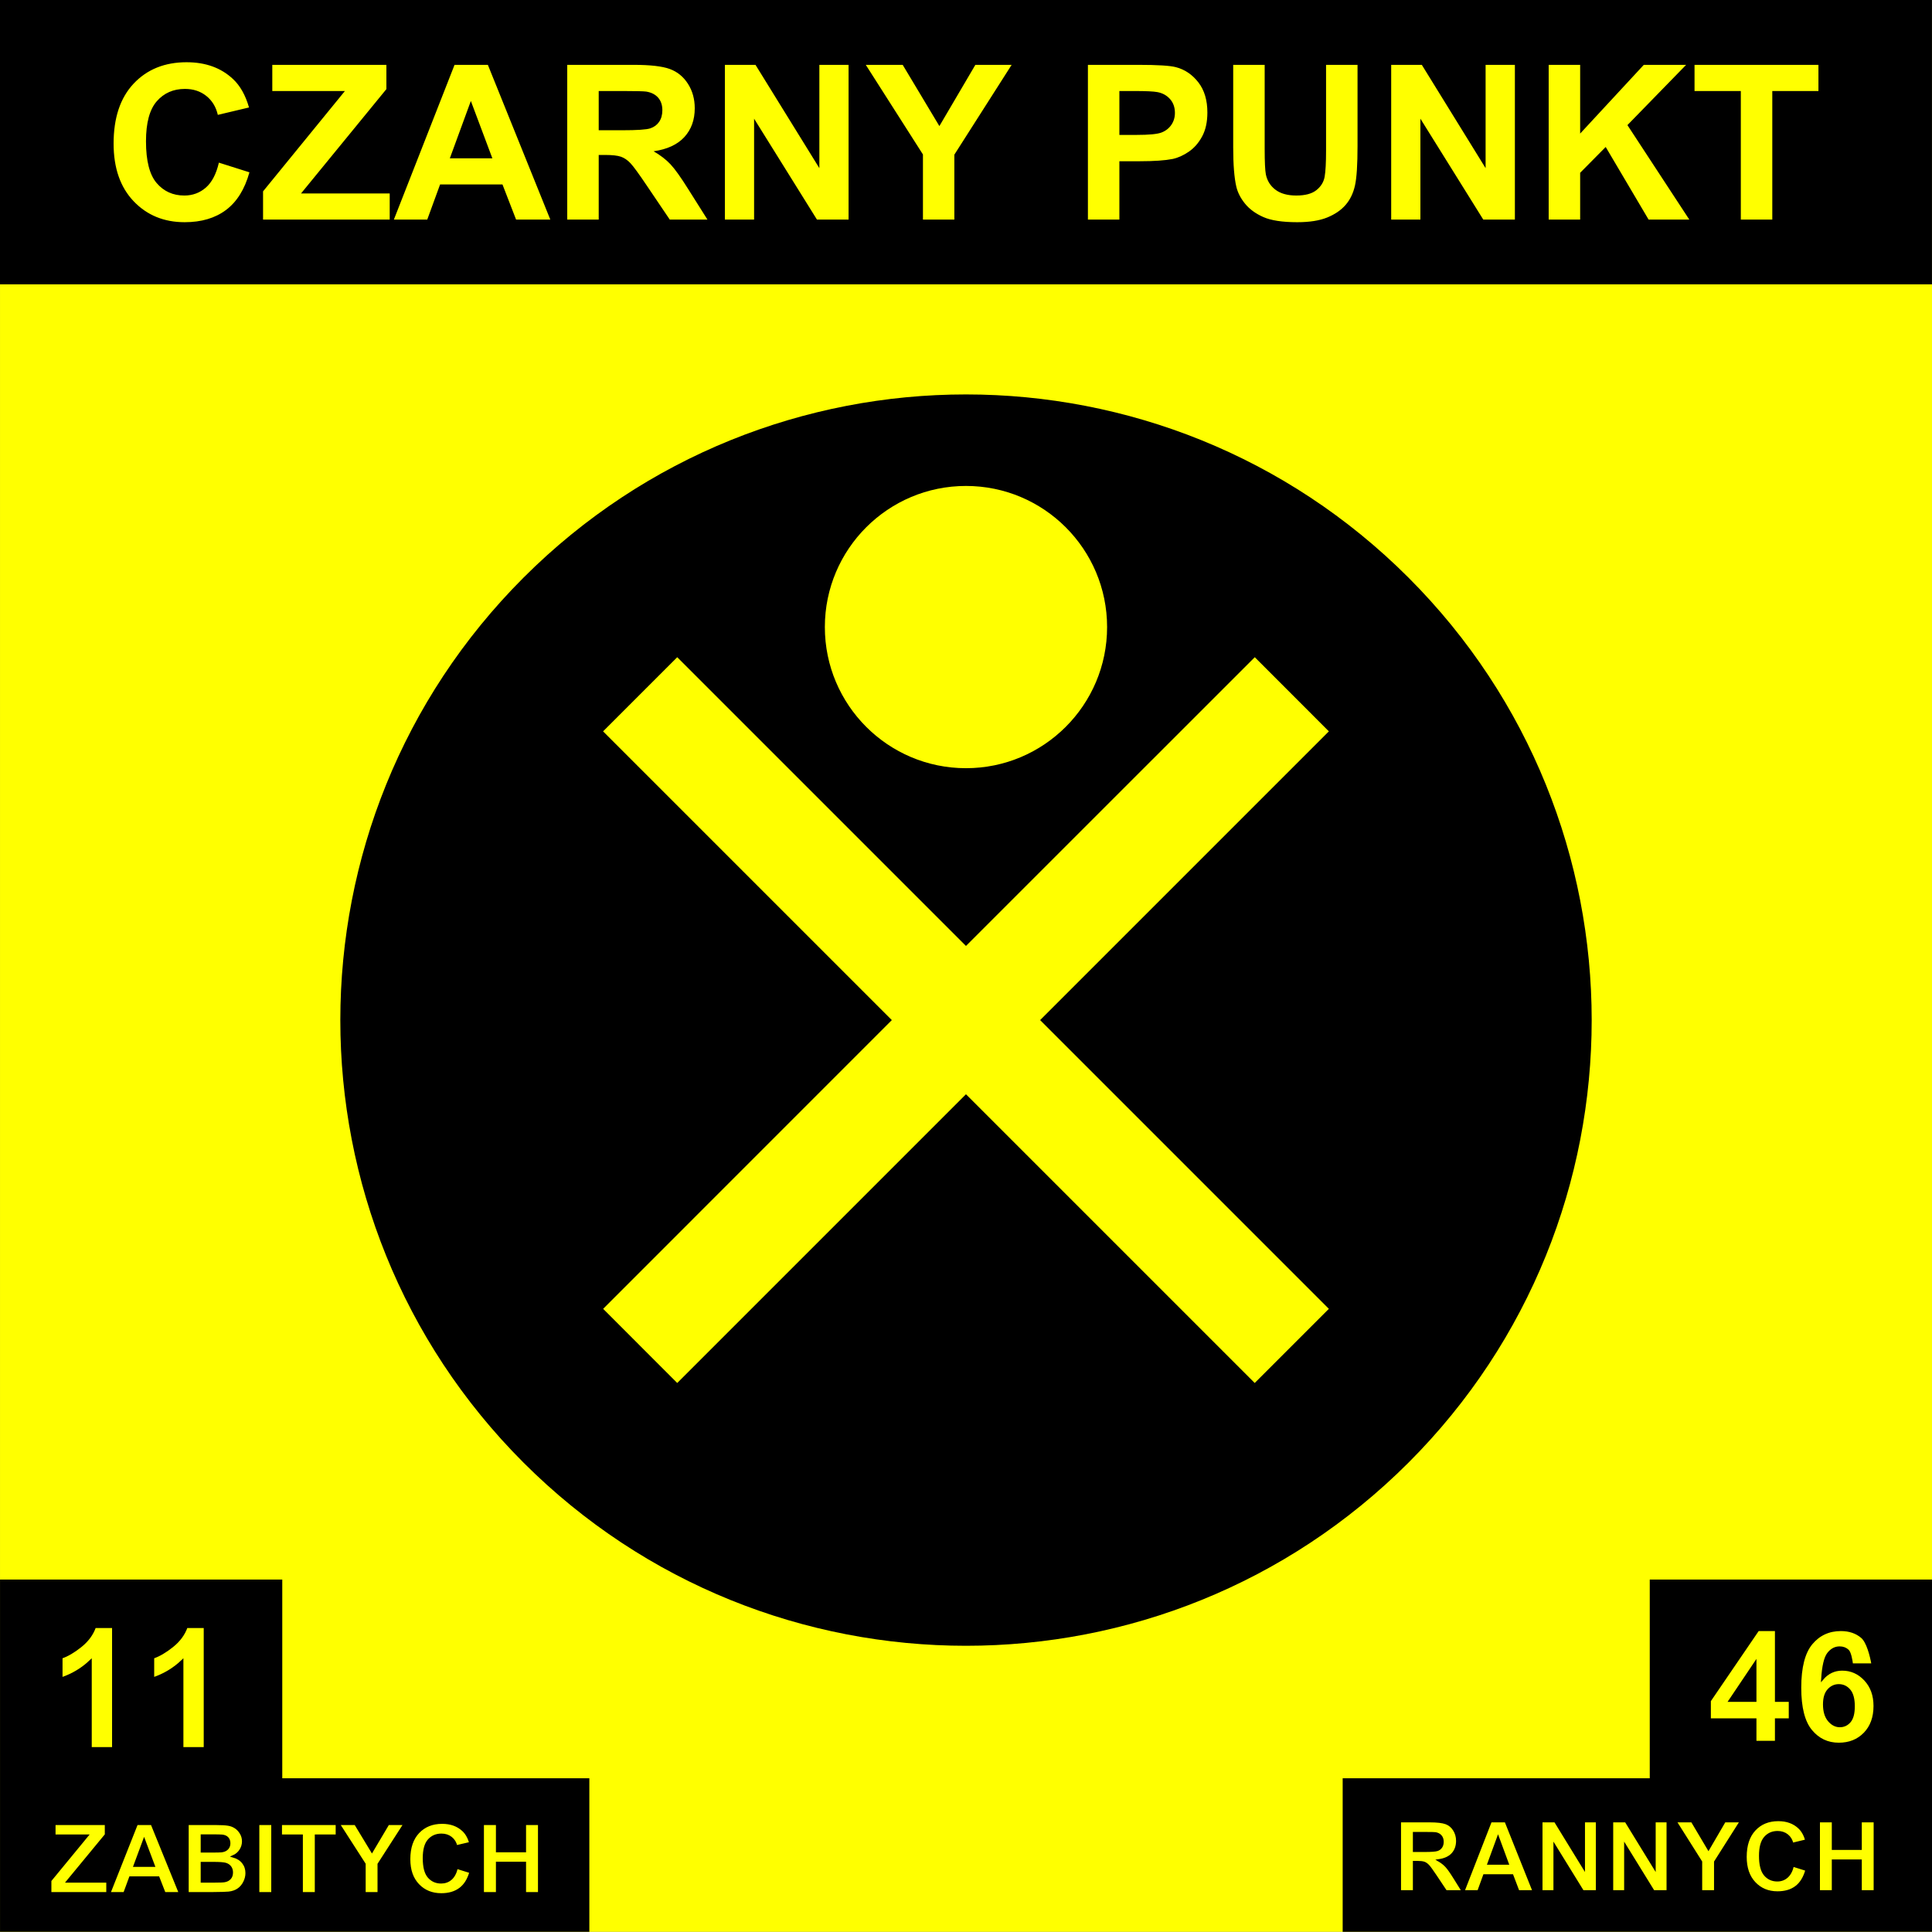
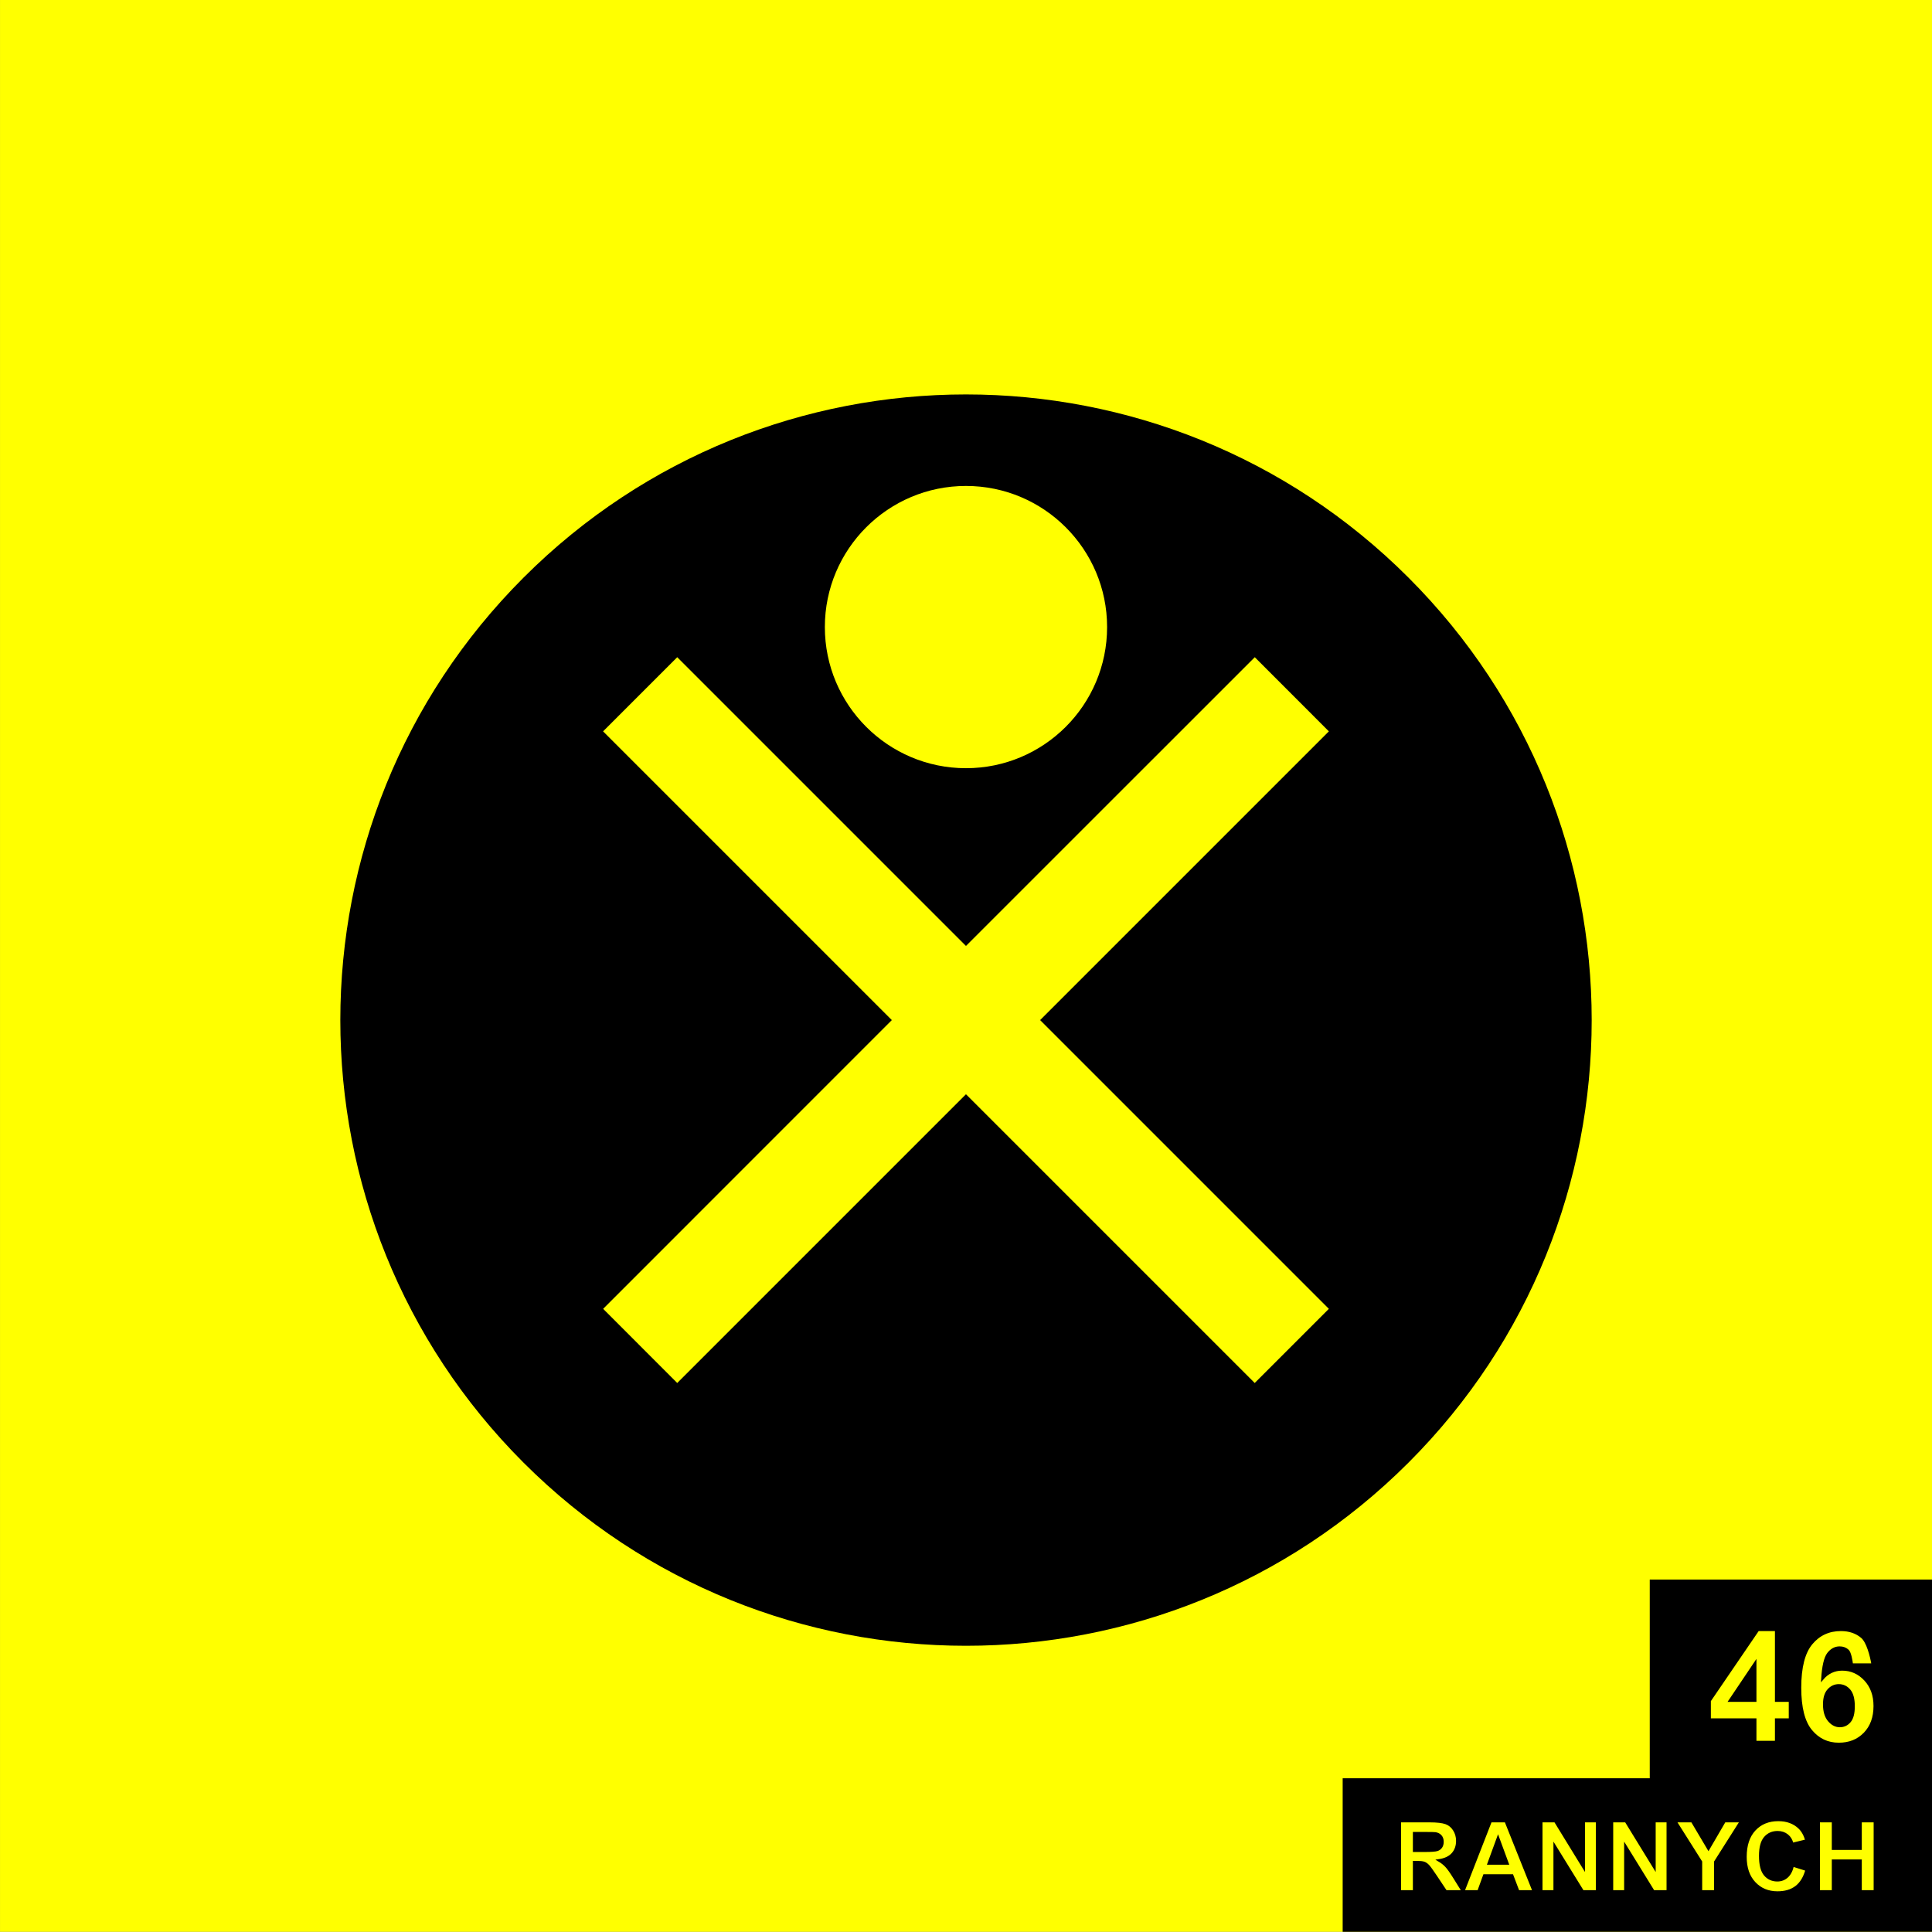
<svg xmlns="http://www.w3.org/2000/svg" version="1.0" width="855.637" height="855.55" id="svg2">
  <rect width="100%" height="100%" fill="#808080" stroke="none" />
  <defs id="defs4" />
  <g transform="translate(79.781,-82.781)" id="layer1">
    <g id="g3709" />
    <g transform="translate(412,-168)" id="g3739">
      <rect width="855.63" height="855.55" x="-491.773" y="250.781" style="fill:yellow;fill-opacity:1;fill-rule:nonzero;stroke:none;stroke-width:10;stroke-miterlimit:4;stroke-dasharray:none;stroke-dashoffset:50;stroke-opacity:1" id="rect3666" />
-       <path d="M -491.781,250.781 L -491.781,376.719 L 363.844,376.719 L 363.844,250.781 L -491.781,250.781 z M -409.156,278.344 C -400.708,278.344 -393.87,280.828 -388.594,285.781 C -385.453,288.71 -383.07,292.892 -381.5,298.375 L -395.312,301.656 C -396.129,298.105 -397.847,295.306 -400.438,293.25 C -403.028,291.194 -406.169,290.156 -409.875,290.156 C -414.994,290.156 -419.156,291.98 -422.344,295.625 C -425.531,299.27 -427.125,305.181 -427.125,313.344 C -427.125,322.005 -425.547,328.167 -422.406,331.844 C -419.266,335.52 -415.181,337.375 -410.156,337.375 C -406.45,337.375 -403.263,336.18 -400.594,333.844 C -397.924,331.507 -396.006,327.829 -394.844,322.812 L -381.312,327.094 C -383.385,334.571 -386.835,340.12 -391.656,343.75 C -396.477,347.38 -402.588,349.188 -410,349.188 C -419.17,349.188 -426.721,346.091 -432.625,339.875 C -438.529,333.659 -441.469,325.155 -441.469,314.375 C -441.469,302.972 -438.529,294.122 -432.594,287.812 C -426.658,281.504 -418.829,278.344 -409.156,278.344 z M -371.188,279.5 L -320.656,279.5 L -320.656,290.25 L -358.469,336.469 L -319.188,336.469 L -319.188,348.031 L -375.281,348.031 L -375.281,335.531 L -339.031,291.094 L -371.188,291.094 L -371.188,279.5 z M -290.469,279.5 L -275.719,279.5 L -248.062,348.031 L -263.219,348.031 L -269.25,332.469 L -296.875,332.469 L -302.562,348.031 L -317.344,348.031 L -290.469,279.5 z M -240.562,279.5 L -211.219,279.5 C -203.839,279.5 -198.47,280.113 -195.125,281.344 C -191.78,282.574 -189.104,284.76 -187.094,287.906 C -185.084,291.053 -184.094,294.669 -184.094,298.719 C -184.094,303.86 -185.61,308.088 -188.656,311.438 C -191.703,314.787 -196.251,316.909 -202.312,317.781 C -199.298,319.526 -196.807,321.444 -194.844,323.531 C -192.881,325.619 -190.235,329.329 -186.906,334.656 L -178.469,348.031 L -195.156,348.031 L -205.25,333.094 C -208.83,327.766 -211.275,324.418 -212.594,323.031 C -213.913,321.645 -215.305,320.702 -216.781,320.188 C -218.257,319.673 -220.578,319.406 -223.781,319.406 L -226.625,319.406 L -226.625,348.031 L -240.562,348.031 L -240.562,279.5 z M -170.75,279.5 L -157.188,279.5 L -128.906,325.25 L -128.906,279.5 L -115.969,279.5 L -115.969,348.031 L -129.969,348.031 L -157.812,303.344 L -157.812,348.031 L -170.75,348.031 L -170.75,279.5 z M -108.344,279.5 L -92,279.5 L -75.75,306.625 L -59.812,279.5 L -43.75,279.5 L -69.125,319.281 L -69.125,348.031 L -83.031,348.031 L -83.031,319.188 L -108.344,279.5 z M -9.969,279.5 L 12.406,279.5 C 20.886,279.5 26.425,279.846 29,280.531 C 32.957,281.559 36.268,283.807 38.938,287.25 C 41.607,290.693 42.938,295.142 42.938,300.594 C 42.938,304.8 42.164,308.321 40.625,311.188 C 39.086,314.054 37.121,316.302 34.75,317.938 C 32.379,319.573 29.981,320.658 27.531,321.188 C 24.202,321.842 19.375,322.188 13.062,322.188 L 3.969,322.188 L 3.969,348.031 L -9.969,348.031 L -9.969,279.5 z M 54.375,279.5 L 68.312,279.5 L 68.312,316.625 C 68.312,322.513 68.498,326.318 68.844,328.062 C 69.44,330.867 70.848,333.115 73.094,334.812 C 75.339,336.51 78.418,337.375 82.312,337.375 C 86.27,337.375 89.24,336.573 91.25,334.969 C 93.26,333.364 94.467,331.368 94.875,329.031 C 95.283,326.695 95.5,322.827 95.5,317.406 L 95.5,279.5 L 109.438,279.5 L 109.438,315.5 C 109.438,323.725 109.066,329.51 108.312,332.906 C 107.559,336.302 106.182,339.195 104.156,341.531 C 102.131,343.868 99.423,345.707 96.031,347.094 C 92.639,348.48 88.214,349.188 82.75,349.188 C 76.155,349.188 71.126,348.417 67.719,346.906 C 64.311,345.395 61.635,343.446 59.656,341.031 C 57.678,338.617 56.378,336.086 55.75,333.438 C 54.839,329.512 54.375,323.727 54.375,316.062 L 54.375,279.5 z M 124.344,279.5 L 137.906,279.5 L 166.156,325.25 L 166.156,279.5 L 179.125,279.5 L 179.125,348.031 L 165.125,348.031 L 137.281,303.344 L 137.281,348.031 L 124.344,348.031 L 124.344,279.5 z M 194.094,279.5 L 208.031,279.5 L 208.031,309.938 L 236.219,279.5 L 254.969,279.5 L 228.969,306.188 L 256.375,348.031 L 238.344,348.031 L 219.344,315.875 L 208.031,327.312 L 208.031,348.031 L 194.094,348.031 L 194.094,279.5 z M 258.688,279.5 L 313.562,279.5 L 313.562,291.094 L 293.125,291.094 L 293.125,348.031 L 279.188,348.031 L 279.188,291.094 L 258.688,291.094 L 258.688,279.5 z M -226.625,291.094 L -226.625,308.469 L -216.312,308.469 C -209.623,308.469 -205.446,308.186 -203.781,307.625 C -202.117,307.064 -200.817,306.121 -199.875,304.75 C -198.933,303.379 -198.438,301.65 -198.438,299.594 C -198.438,297.288 -199.072,295.449 -200.312,294.031 C -201.553,292.614 -203.301,291.718 -205.562,291.344 C -206.693,291.188 -210.097,291.094 -215.75,291.094 L -226.625,291.094 z M 3.969,291.094 L 3.969,310.531 L 11.594,310.531 C 17.09,310.531 20.772,310.185 22.625,309.469 C 24.478,308.752 25.917,307.62 26.969,306.094 C 28.021,304.567 28.562,302.806 28.562,300.781 C 28.563,298.289 27.82,296.214 26.344,294.594 C 24.868,292.974 23.011,291.968 20.75,291.562 C 19.085,291.251 15.744,291.094 10.719,291.094 L 3.969,291.094 z M -283.25,295.5 L -292.562,320.906 L -273.719,320.906 L -283.25,295.5 z " style="fill:black;fill-opacity:1;fill-rule:nonzero;stroke:none;stroke-width:10;stroke-miterlimit:4;stroke-dasharray:none;stroke-dashoffset:50;stroke-opacity:1" id="rect3668" />
-       <path d="M -491.273,950.831 L -491.273,1105.831 L -231.273,1105.831 L -231.273,1038.831 L -367.273,1038.831 L -367.273,950.831 L -491.273,950.831 z M -449.773,971.3 L -441.648,971.3 L -441.648,1025.018 L -451.648,1025.018 L -451.648,986.362 C -455.304,989.866 -459.625,992.465 -464.586,994.143 L -464.586,984.831 C -461.975,983.955 -459.148,982.307 -456.086,979.862 C -453.024,977.417 -450.913,974.56 -449.773,971.3 z M -409.18,971.3 L -401.055,971.3 L -401.055,1025.018 L -411.055,1025.018 L -411.055,986.362 C -414.71,989.866 -419.031,992.465 -423.992,994.143 L -423.992,984.831 C -421.381,983.955 -418.554,982.307 -415.492,979.862 C -412.43,977.417 -410.319,974.56 -409.18,971.3 z M -295.961,1058.018 C -292.147,1058.018 -289.062,1059.145 -286.68,1061.362 C -285.262,1062.673 -284.17,1064.564 -283.461,1067.018 L -289.711,1068.487 C -290.08,1066.897 -290.854,1065.626 -292.023,1064.706 C -293.193,1063.785 -294.6,1063.331 -296.273,1063.331 C -298.584,1063.331 -300.459,1064.137 -301.898,1065.768 C -303.337,1067.4 -304.055,1070.052 -304.055,1073.706 C -304.055,1077.583 -303.347,1080.341 -301.93,1081.987 C -300.512,1083.633 -298.667,1084.456 -296.398,1084.456 C -294.725,1084.456 -293.291,1083.939 -292.086,1082.893 C -290.881,1081.847 -290.017,1080.201 -289.492,1077.956 L -283.398,1079.862 C -284.334,1083.209 -285.878,1085.675 -288.055,1087.3 C -290.231,1088.924 -292.99,1089.737 -296.336,1089.737 C -300.476,1089.737 -303.889,1088.363 -306.555,1085.581 C -309.22,1082.798 -310.555,1079 -310.555,1074.175 C -310.555,1069.07 -309.203,1065.093 -306.523,1062.268 C -303.844,1059.444 -300.328,1058.018 -295.961,1058.018 z M -467.68,1058.55 L -444.867,1058.55 L -444.867,1063.362 L -461.93,1084.05 L -444.211,1084.05 L -444.211,1089.237 L -469.523,1089.237 L -469.523,1083.643 L -453.148,1063.737 L -467.68,1063.737 L -467.68,1058.55 z M -431.211,1058.55 L -424.555,1058.55 L -412.086,1089.237 L -418.93,1089.237 L -421.648,1082.268 L -434.117,1082.268 L -436.68,1089.237 L -443.367,1089.237 L -431.211,1058.55 z M -408.711,1058.55 L -396.242,1058.55 C -393.775,1058.55 -391.923,1058.66 -390.711,1058.862 C -389.499,1059.064 -388.418,1059.47 -387.461,1060.112 C -386.504,1060.754 -385.724,1061.608 -385.086,1062.675 C -384.448,1063.742 -384.117,1064.943 -384.117,1066.268 C -384.117,1067.705 -384.518,1069.038 -385.305,1070.237 C -386.092,1071.437 -387.145,1072.325 -388.492,1072.925 C -386.592,1073.468 -385.138,1074.395 -384.117,1075.706 C -383.096,1077.017 -382.586,1078.56 -382.586,1080.331 C -382.586,1081.726 -382.927,1083.075 -383.586,1084.393 C -384.245,1085.711 -385.132,1086.762 -386.273,1087.55 C -387.415,1088.338 -388.819,1088.837 -390.492,1089.018 C -391.541,1089.13 -394.073,1089.209 -398.086,1089.237 L -408.711,1089.237 L -408.711,1058.55 z M -377.43,1058.55 L -371.148,1058.55 L -371.148,1089.237 L -377.43,1089.237 L -377.43,1058.55 z M -367.398,1058.55 L -342.617,1058.55 L -342.617,1063.737 L -351.867,1063.737 L -351.867,1089.237 L -358.148,1089.237 L -358.148,1063.737 L -367.398,1063.737 L -367.398,1058.55 z M -341.773,1058.55 L -334.398,1058.55 L -327.055,1070.675 L -319.867,1058.55 L -312.617,1058.55 L -324.086,1076.362 L -324.086,1089.237 L -330.336,1089.237 L -330.336,1076.331 L -341.773,1058.55 z M -277.961,1058.55 L -271.648,1058.55 L -271.648,1070.612 L -259.305,1070.612 L -259.305,1058.55 L -253.023,1058.55 L -253.023,1089.237 L -259.305,1089.237 L -259.305,1075.8 L -271.648,1075.8 L -271.648,1089.237 L -277.961,1089.237 L -277.961,1058.55 z M -402.398,1063.675 L -402.398,1070.737 L -398.273,1070.737 C -395.82,1070.737 -394.306,1070.713 -393.711,1070.643 C -392.633,1070.518 -391.796,1070.156 -391.18,1069.55 C -390.563,1068.943 -390.242,1068.134 -390.242,1067.143 C -390.242,1066.195 -390.492,1065.424 -391.023,1064.831 C -391.555,1064.238 -392.349,1063.894 -393.398,1063.768 C -394.022,1063.699 -395.841,1063.675 -398.805,1063.675 L -402.398,1063.675 z M -427.961,1065.706 L -432.18,1077.081 L -423.68,1077.081 L -427.961,1065.706 z M -402.398,1075.862 L -402.398,1084.05 L -396.586,1084.05 C -394.317,1084.05 -392.883,1083.988 -392.273,1083.862 C -391.338,1083.695 -390.549,1083.292 -389.961,1082.643 C -389.372,1081.995 -389.086,1081.137 -389.086,1080.05 C -389.086,1079.129 -389.32,1078.347 -389.773,1077.706 C -390.227,1077.064 -390.884,1076.592 -391.742,1076.3 C -392.6,1076.007 -394.472,1075.862 -397.336,1075.862 L -402.398,1075.862 z " style="fill:black;fill-rule:evenodd;stroke:black;stroke-width:1px;stroke-linecap:butt;stroke-linejoin:miter;stroke-opacity:1" id="path3674" />
      <path d="M 239.356,950.831 L 239.356,1038.831 L 103.356,1038.831 L 103.356,1105.831 L 363.356,1105.831 L 363.356,950.831 L 239.356,950.831 z M 286.825,972.643 L 294.794,972.643 L 294.794,1003.987 L 300.919,1003.987 L 300.919,1012.3 L 294.794,1012.3 L 294.794,1022.237 L 285.606,1022.237 L 285.606,1012.3 L 265.419,1012.3 L 265.419,1004.018 L 286.825,972.643 z M 323.512,972.643 C 327.263,972.643 330.365,973.7 332.825,975.8 C 335.284,977.9 336.87,983.958 337.544,987.956 L 328.387,987.956 C 328.163,986.069 327.549,982.698 326.606,981.8 C 325.663,980.901 324.455,980.425 322.95,980.425 C 320.951,980.425 319.269,981.347 317.887,983.143 C 316.506,984.94 315.622,988.68 315.262,994.362 C 317.62,991.577 320.571,990.175 324.075,990.175 C 328.028,990.175 331.412,991.665 334.231,994.675 C 337.05,997.684 338.45,1001.569 338.45,1006.331 C 338.45,1011.385 336.977,1015.464 334.012,1018.518 C 331.048,1021.573 327.224,1023.081 322.575,1023.081 C 317.589,1023.081 313.505,1021.143 310.294,1017.268 C 307.082,1013.394 305.45,1007.064 305.45,998.237 C 305.45,989.186 307.134,982.641 310.481,978.643 C 313.828,974.645 318.167,972.643 323.512,972.643 z M 285.606,987.112 L 274.262,1003.987 L 285.606,1003.987 L 285.606,987.112 z M 322.575,997.143 C 320.756,997.143 319.208,997.873 317.95,999.3 C 316.692,1000.726 316.075,1002.827 316.075,1005.612 C 316.075,1008.689 316.785,1011.064 318.2,1012.737 C 319.615,1014.41 321.224,1015.237 323.044,1015.237 C 324.796,1015.237 326.25,1014.545 327.419,1013.175 C 328.587,1011.804 329.168,1009.578 329.169,1006.456 C 329.169,1003.244 328.552,1000.887 327.294,999.393 C 326.036,997.9 324.462,997.143 322.575,997.143 z M 295.794,1056.831 C 299.588,1056.831 302.674,1057.963 305.044,1060.206 C 306.454,1061.532 307.526,1063.411 308.231,1065.893 L 302.012,1067.393 C 301.646,1065.785 300.895,1064.512 299.731,1063.581 C 298.567,1062.65 297.146,1062.175 295.481,1062.175 C 293.182,1062.175 291.319,1062.993 289.887,1064.643 C 288.456,1066.294 287.731,1068.979 287.731,1072.675 C 287.731,1076.596 288.445,1079.385 289.856,1081.05 C 291.267,1082.714 293.099,1083.55 295.356,1083.55 C 297.021,1083.55 298.438,1083.014 299.637,1081.956 C 300.837,1080.898 301.709,1079.258 302.231,1076.987 L 308.294,1078.893 C 307.363,1082.279 305.834,1084.812 303.669,1086.456 C 301.503,1088.099 298.748,1088.893 295.419,1088.893 C 291.3,1088.893 287.914,1087.489 285.262,1084.675 C 282.61,1081.86 281.294,1078.024 281.294,1073.143 C 281.294,1067.98 282.627,1063.969 285.294,1061.112 C 287.96,1058.255 291.449,1056.831 295.794,1056.831 z M 128.2,1057.362 L 141.387,1057.362 C 144.702,1057.362 147.104,1057.649 148.606,1058.206 C 150.108,1058.763 151.297,1059.75 152.2,1061.175 C 153.103,1062.599 153.575,1064.216 153.575,1066.05 C 153.575,1068.377 152.881,1070.314 151.512,1071.831 C 150.144,1073.347 148.11,1074.28 145.387,1074.675 C 146.742,1075.465 147.85,1076.354 148.731,1077.3 C 149.613,1078.245 150.798,1079.919 152.294,1082.331 L 156.075,1088.393 L 148.575,1088.393 L 144.075,1081.643 C 142.467,1079.231 141.355,1077.708 140.762,1077.081 C 140.17,1076.453 139.55,1076.001 138.887,1075.768 C 138.224,1075.535 137.17,1075.425 135.731,1075.425 L 134.45,1075.425 L 134.45,1088.393 L 128.2,1088.393 L 128.2,1057.362 z M 168.419,1057.362 L 175.044,1057.362 L 187.45,1088.393 L 180.637,1088.393 L 177.95,1081.331 L 165.544,1081.331 L 162.981,1088.393 L 156.325,1088.393 L 168.419,1057.362 z M 190.856,1057.362 L 196.95,1057.362 L 209.669,1078.081 L 209.669,1057.362 L 215.481,1057.362 L 215.481,1088.393 L 209.2,1088.393 L 196.7,1068.143 L 196.7,1088.393 L 190.856,1088.393 L 190.856,1057.362 z M 222.169,1057.362 L 228.262,1057.362 L 240.981,1078.081 L 240.981,1057.362 L 246.794,1057.362 L 246.794,1088.393 L 240.512,1088.393 L 228.012,1068.143 L 228.012,1088.393 L 222.169,1088.393 L 222.169,1057.362 z M 250.231,1057.362 L 257.575,1057.362 L 264.856,1069.643 L 272.012,1057.362 L 279.231,1057.362 L 267.825,1075.362 L 267.825,1088.393 L 261.575,1088.393 L 261.575,1075.331 L 250.231,1057.362 z M 313.731,1057.362 L 319.981,1057.362 L 319.981,1069.581 L 332.262,1069.581 L 332.262,1057.362 L 338.512,1057.362 L 338.512,1088.393 L 332.262,1088.393 L 332.262,1074.8 L 319.981,1074.8 L 319.981,1088.393 L 313.731,1088.393 L 313.731,1057.362 z M 134.45,1062.612 L 134.45,1070.487 L 139.075,1070.487 C 142.08,1070.487 143.983,1070.335 144.731,1070.081 C 145.479,1069.827 146.058,1069.389 146.481,1068.768 C 146.904,1068.148 147.106,1067.387 147.106,1066.456 C 147.106,1065.412 146.82,1064.566 146.262,1063.925 C 145.705,1063.283 144.934,1062.875 143.919,1062.706 C 143.411,1062.635 141.895,1062.612 139.356,1062.612 L 134.45,1062.612 z M 171.669,1064.581 L 167.45,1076.112 L 175.919,1076.112 L 171.669,1064.581 z " style="fill:black;fill-rule:evenodd;stroke:black;stroke-width:1px;stroke-linecap:butt;stroke-linejoin:miter;stroke-opacity:1" id="path3676" />
      <path d="M -63.974,425.465 C -134.909,425.465 -205.824,452.502 -259.912,506.59 C -368.087,614.765 -368.118,790.352 -259.943,898.527 C -151.768,1006.702 23.851,1006.702 132.026,898.527 C 240.201,790.352 240.17,614.765 131.995,506.59 C 77.907,452.502 6.961,425.465 -63.974,425.465 z M -63.974,465.996 C -29.474,465.996 -1.474,493.996 -1.474,528.496 C -1.474,562.996 -29.474,590.996 -63.974,590.996 C -98.474,590.996 -126.474,562.996 -126.474,528.496 C -126.474,493.996 -98.474,465.996 -63.974,465.996 z M -191.849,541.84 L -63.974,669.715 L 63.932,541.84 L 96.745,574.683 L -31.13,702.558 L 96.745,830.433 L 63.901,863.277 L -63.974,735.402 L -191.849,863.277 L -224.662,830.433 L -96.818,702.558 L -224.693,574.683 L -191.849,541.84 z " style="opacity:1;fill:black;fill-opacity:1;fill-rule:nonzero;stroke:none;stroke-width:10;stroke-miterlimit:4;stroke-dasharray:none;stroke-dashoffset:50;stroke-opacity:1" id="path1882" />
    </g>
  </g>
</svg>